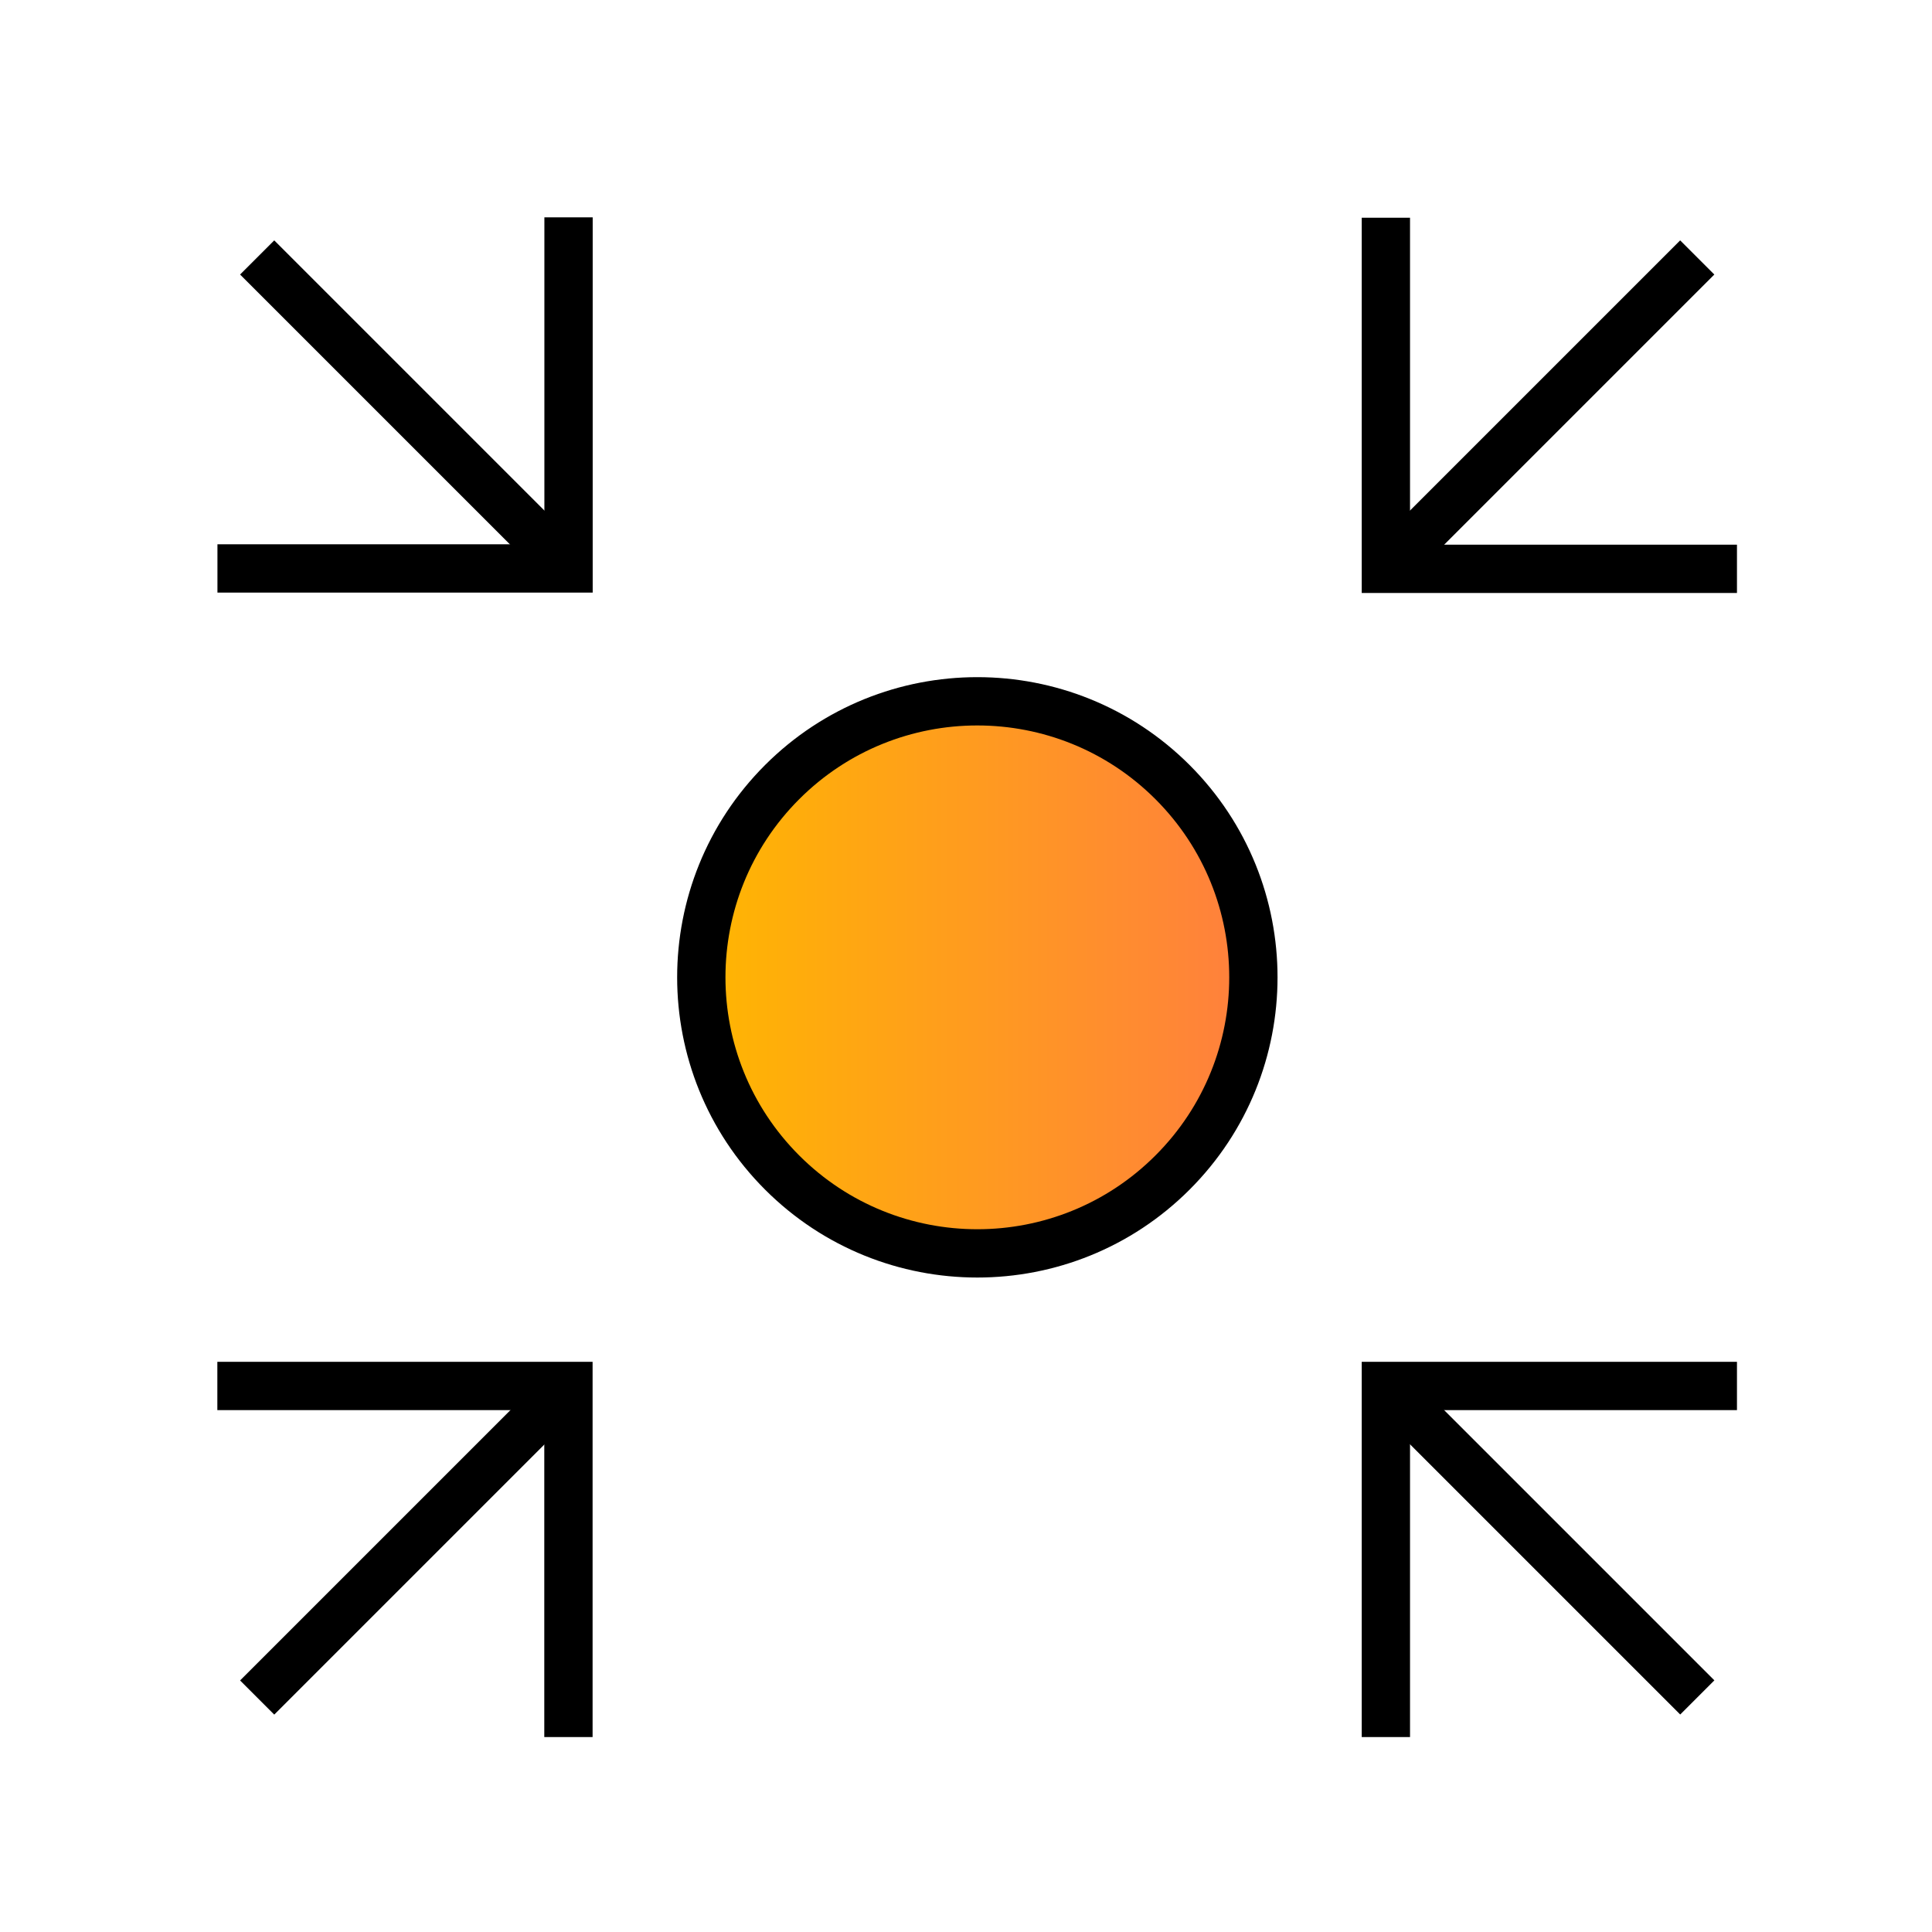
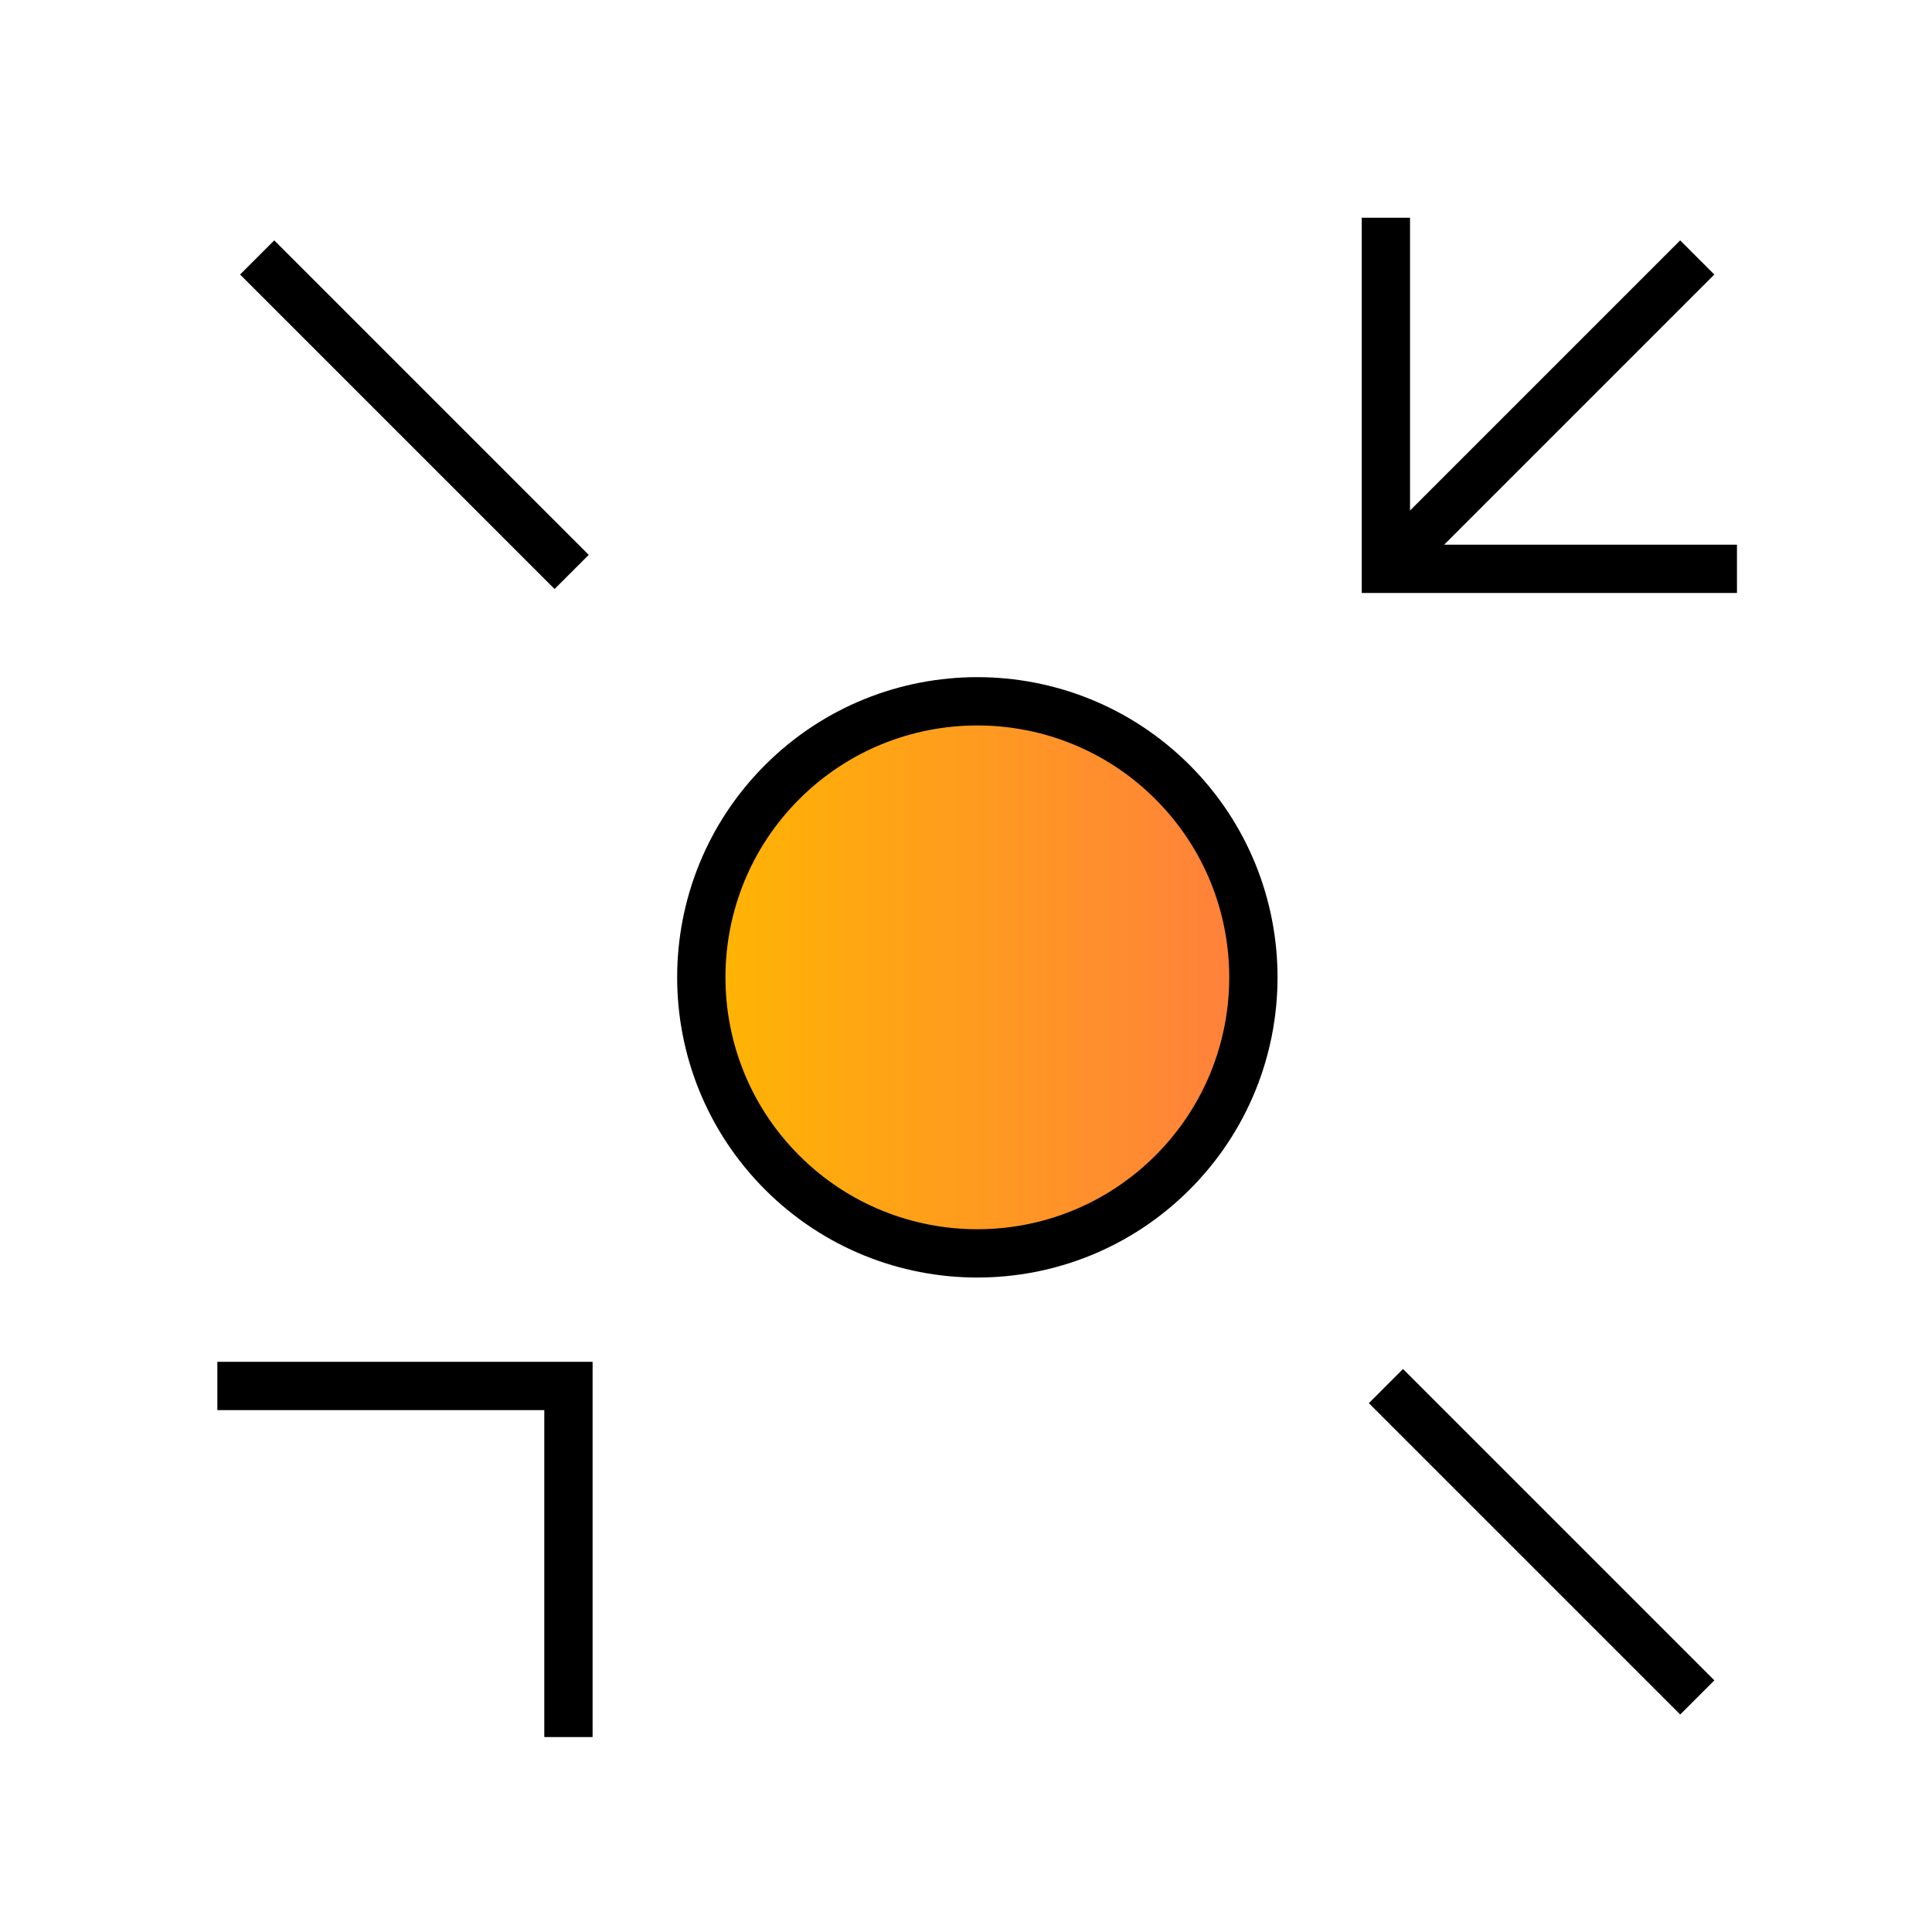
<svg xmlns="http://www.w3.org/2000/svg" width="40" height="40" viewBox="0 0 40 40" fill="none">
  <path d="M35.462 11.777H28.693V5.008" stroke="black" stroke-miterlimit="10" stroke-linecap="square" />
  <path d="M29.102 11.368L34.786 5.684" stroke="black" stroke-miterlimit="10" stroke-linecap="square" />
  <path d="M5 28.695H11.769V35.464" stroke="black" stroke-miterlimit="10" stroke-linecap="square" />
-   <path d="M11.431 29.039L5.678 34.792" stroke="black" stroke-miterlimit="10" stroke-linecap="square" />
-   <path d="M11.771 5V11.769H5.002" stroke="black" stroke-miterlimit="10" stroke-linecap="square" />
  <path d="M11.482 11.488L5.678 5.684" stroke="black" stroke-miterlimit="10" stroke-linecap="square" />
-   <path d="M28.693 35.464V28.695H35.462" stroke="black" stroke-miterlimit="10" stroke-linecap="square" />
  <path d="M29.048 29.051L34.787 34.79" stroke="black" stroke-miterlimit="10" stroke-linecap="square" />
  <path d="M24.276 16.193C26.508 18.425 26.508 22.044 24.276 24.276C22.044 26.508 18.425 26.508 16.193 24.276C13.962 22.044 13.962 18.425 16.193 16.193C18.425 13.962 22.044 13.962 24.276 16.193Z" fill="url(#paint0_linear_203_18)" stroke="black" stroke-miterlimit="10" stroke-linecap="square" />
  <defs>
    <linearGradient id="paint0_linear_203_18" x1="14.518" y1="20.235" x2="25.949" y2="20.235" gradientUnits="userSpaceOnUse">
      <stop stop-color="#FFB601" />
      <stop offset="1" stop-color="#FF7F3E" />
    </linearGradient>
  </defs>
</svg>